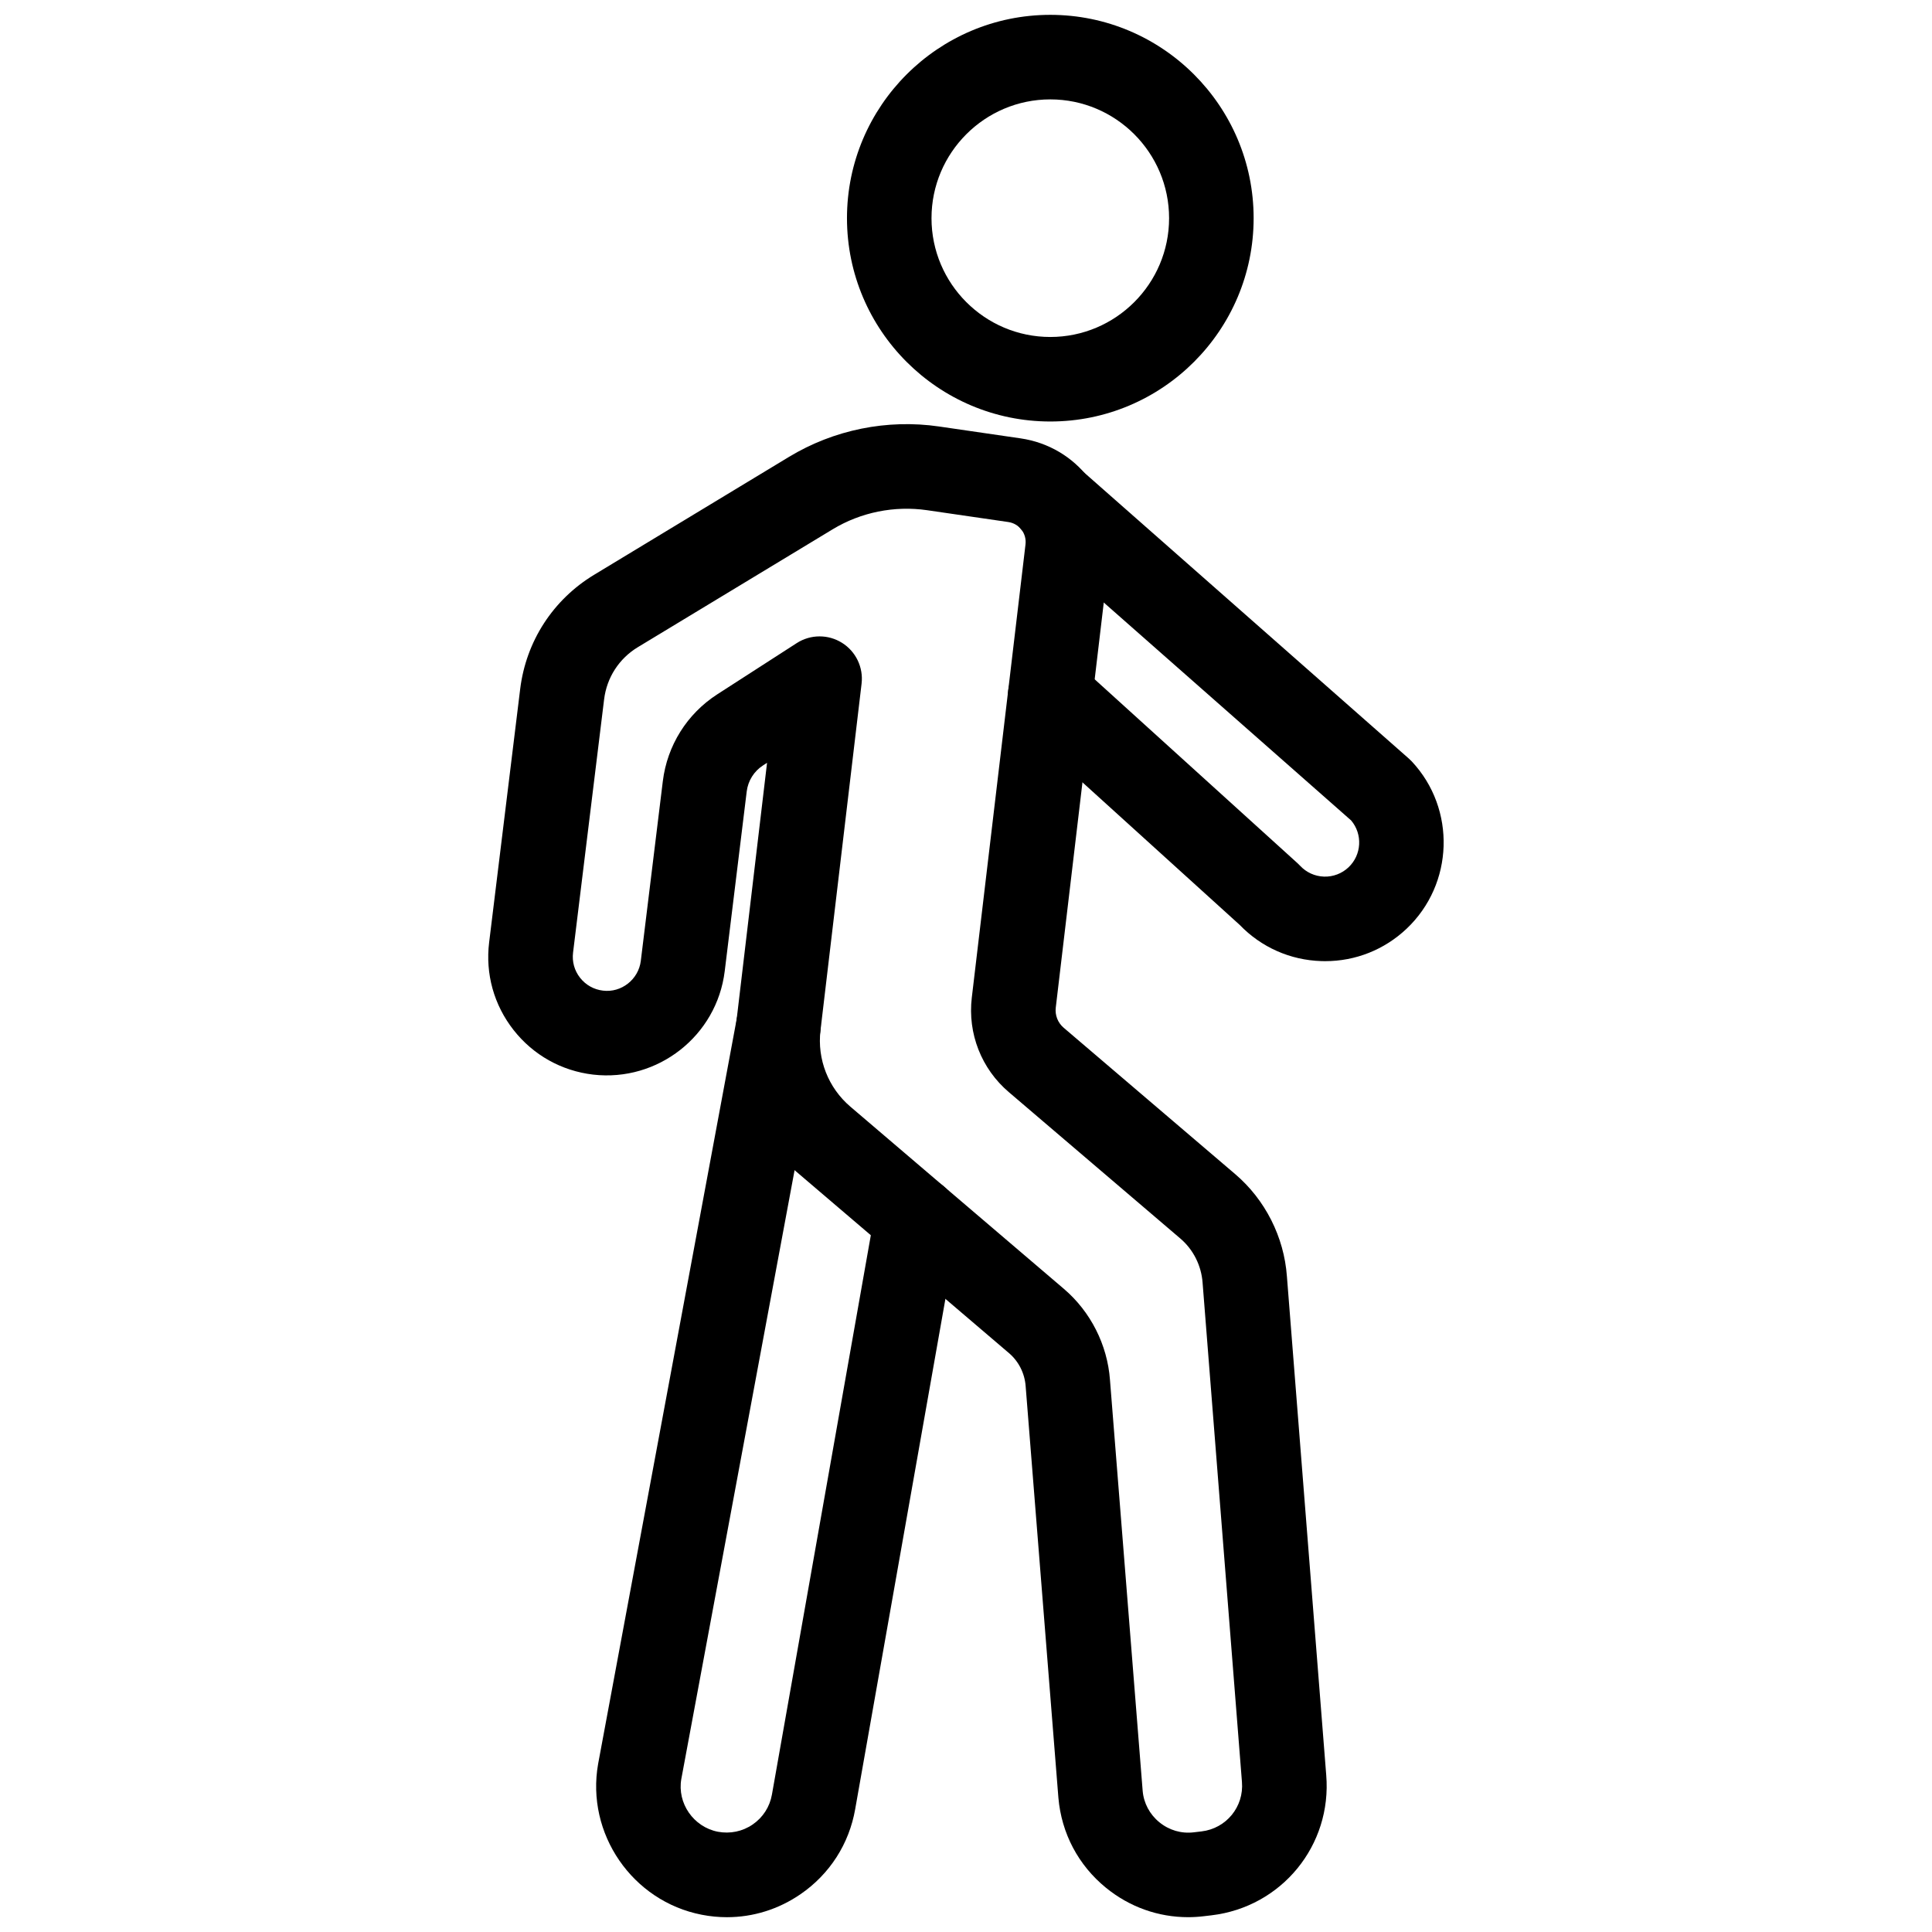
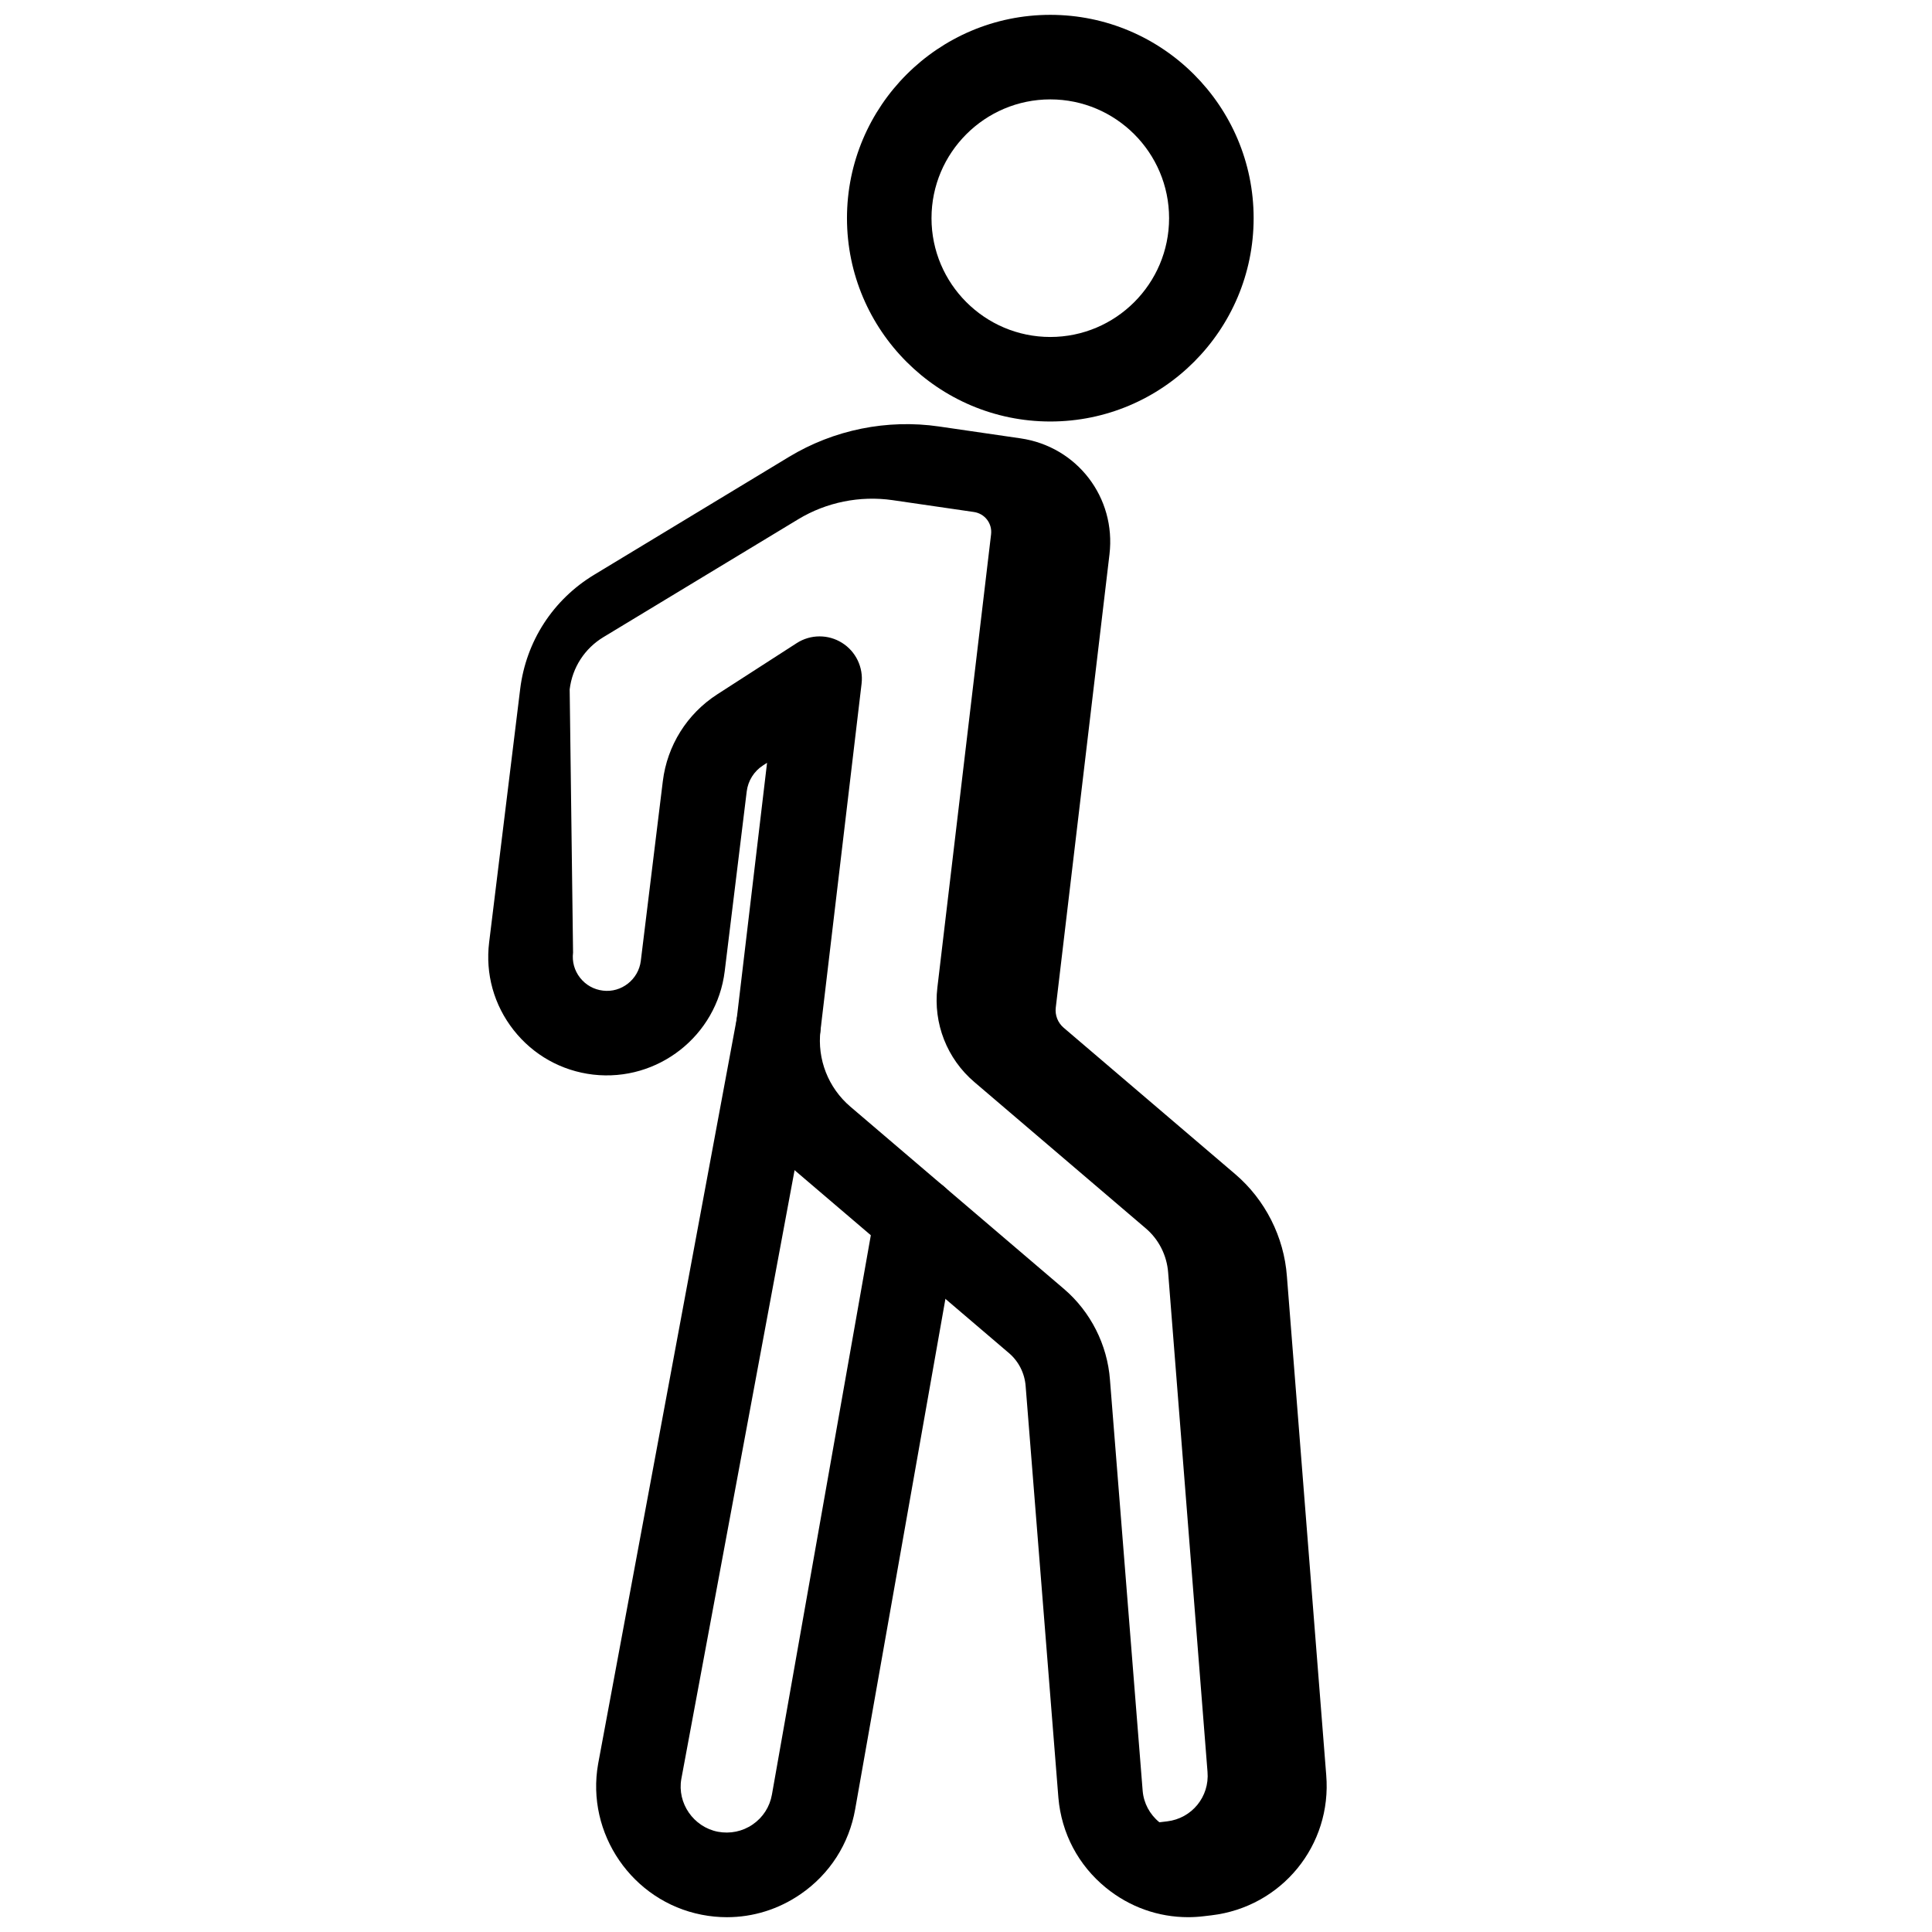
<svg xmlns="http://www.w3.org/2000/svg" version="1.1" width="256" height="256" viewBox="0 0 256 256" xml:space="preserve">
  <desc>Created with Fabric.js 1.7.22</desc>
  <defs>
</defs>
  <g transform="translate(128 128) scale(0.72 0.72)" style="">
    <g style="stroke: none; stroke-width: 0; stroke-dasharray: none; stroke-linecap: butt; stroke-linejoin: miter; stroke-miterlimit: 10; fill: none; fill-rule: nonzero; opacity: 1;" transform="translate(-175.05 -175.05) scale(3.89 3.89)">
-       <path d="M 55.508 90 c -1.414 0 -2.771 -0.482 -3.887 -1.392 c -1.308 -1.066 -2.106 -2.579 -2.25 -4.26 L 47.822 64.88 c -0.044 -0.609 -0.33 -1.175 -0.785 -1.563 l -10.104 -8.621 c -2.066 -1.764 -3.108 -4.426 -2.789 -7.123 l 1.444 -12.186 l -0.189 0.122 c -0.429 0.276 -0.71 0.726 -0.773 1.232 l -1.041 8.504 c -0.375 3.056 -3.159 5.245 -6.226 4.893 c -1.496 -0.176 -2.831 -0.924 -3.762 -2.108 c -0.93 -1.183 -1.341 -2.657 -1.157 -4.151 l 1.468 -11.98 c 0.277 -2.258 1.552 -4.229 3.498 -5.407 l 9.219 -5.578 c 2.123 -1.284 4.643 -1.796 7.102 -1.438 l 3.852 0.561 c 2.679 0.39 4.527 2.801 4.209 5.488 l -2.541 21.442 c -0.043 0.361 0.097 0.717 0.372 0.952 l 8.118 6.928 c 1.419 1.211 2.31 2.973 2.445 4.834 l 1.86 23.593 c 0.277 3.326 -2.107 6.245 -5.432 6.638 l -0.364 0.043 C 56 89.985 55.753 90 55.508 90 z M 38.074 29.406 c 0.367 0 0.735 0.101 1.059 0.304 c 0.657 0.41 1.018 1.163 0.927 1.932 l -1.944 16.403 c -0.162 1.366 0.366 2.716 1.413 3.609 l 10.104 8.622 c 1.263 1.079 2.056 2.646 2.178 4.301 l 1.547 19.445 c 0.049 0.58 0.33 1.113 0.791 1.488 c 0.46 0.376 1.039 0.547 1.629 0.475 l 0.364 -0.043 l 0 0 c 1.171 -0.138 2.012 -1.166 1.913 -2.341 l -1.862 -23.617 c -0.059 -0.813 -0.441 -1.57 -1.053 -2.092 l -8.116 -6.927 c -1.295 -1.103 -1.95 -2.773 -1.75 -4.466 l 2.541 -21.443 c 0.062 -0.519 -0.295 -0.984 -0.812 -1.06 l -3.852 -0.561 c -1.539 -0.221 -3.123 0.097 -4.455 0.902 l -9.219 5.578 c -0.889 0.538 -1.472 1.438 -1.598 2.471 L 26.41 44.366 c -0.053 0.43 0.065 0.853 0.333 1.193 c 0.268 0.34 0.652 0.556 1.082 0.606 c 0.87 0.109 1.682 -0.528 1.79 -1.407 l 1.042 -8.504 c 0.208 -1.688 1.146 -3.185 2.576 -4.107 l 3.759 -2.423 C 37.32 29.512 37.697 29.406 38.074 29.406 z" style="stroke: none; stroke-width: 1; stroke-dasharray: none; stroke-linecap: butt; stroke-linejoin: miter; stroke-miterlimit: 10; fill: rgb(0,0,0); fill-rule: nonzero; opacity: 1;" transform=" matrix(1 0 0 1 0 0) " stroke-linecap="round" />
-       <path d="M 61.994 44.771 c -0.061 0 -0.121 -0.001 -0.182 -0.003 c -1.474 -0.046 -2.842 -0.653 -3.863 -1.712 l -10.312 -9.349 c -0.818 -0.742 -0.881 -2.007 -0.139 -2.825 c 0.74 -0.818 2.006 -0.881 2.824 -0.139 l 10.368 9.399 c 0.041 0.037 0.081 0.076 0.118 0.117 c 0.296 0.316 0.697 0.498 1.13 0.512 c 0.427 0.014 0.845 -0.143 1.159 -0.44 c 0.625 -0.59 0.674 -1.569 0.124 -2.217 L 47.768 24.501 c -0.828 -0.73 -0.908 -1.994 -0.179 -2.823 c 0.73 -0.829 1.992 -0.908 2.823 -0.179 l 15.54 13.689 c 0.049 0.043 0.095 0.088 0.14 0.136 c 2.102 2.249 1.989 5.8 -0.249 7.914 C 64.793 44.23 63.431 44.771 61.994 44.771 z" style="stroke: none; stroke-width: 1; stroke-dasharray: none; stroke-linecap: butt; stroke-linejoin: miter; stroke-miterlimit: 10; fill: rgb(0,0,0); fill-rule: nonzero; opacity: 1;" transform=" matrix(1 0 0 1 0 0) " stroke-linecap="round" />
+       <path d="M 55.508 90 c -1.414 0 -2.771 -0.482 -3.887 -1.392 c -1.308 -1.066 -2.106 -2.579 -2.25 -4.26 L 47.822 64.88 c -0.044 -0.609 -0.33 -1.175 -0.785 -1.563 l -10.104 -8.621 c -2.066 -1.764 -3.108 -4.426 -2.789 -7.123 l 1.444 -12.186 l -0.189 0.122 c -0.429 0.276 -0.71 0.726 -0.773 1.232 l -1.041 8.504 c -0.375 3.056 -3.159 5.245 -6.226 4.893 c -1.496 -0.176 -2.831 -0.924 -3.762 -2.108 c -0.93 -1.183 -1.341 -2.657 -1.157 -4.151 l 1.468 -11.98 c 0.277 -2.258 1.552 -4.229 3.498 -5.407 l 9.219 -5.578 c 2.123 -1.284 4.643 -1.796 7.102 -1.438 l 3.852 0.561 c 2.679 0.39 4.527 2.801 4.209 5.488 l -2.541 21.442 c -0.043 0.361 0.097 0.717 0.372 0.952 l 8.118 6.928 c 1.419 1.211 2.31 2.973 2.445 4.834 l 1.86 23.593 c 0.277 3.326 -2.107 6.245 -5.432 6.638 l -0.364 0.043 C 56 89.985 55.753 90 55.508 90 z M 38.074 29.406 c 0.367 0 0.735 0.101 1.059 0.304 c 0.657 0.41 1.018 1.163 0.927 1.932 l -1.944 16.403 c -0.162 1.366 0.366 2.716 1.413 3.609 l 10.104 8.622 c 1.263 1.079 2.056 2.646 2.178 4.301 l 1.547 19.445 c 0.049 0.58 0.33 1.113 0.791 1.488 l 0.364 -0.043 l 0 0 c 1.171 -0.138 2.012 -1.166 1.913 -2.341 l -1.862 -23.617 c -0.059 -0.813 -0.441 -1.57 -1.053 -2.092 l -8.116 -6.927 c -1.295 -1.103 -1.95 -2.773 -1.75 -4.466 l 2.541 -21.443 c 0.062 -0.519 -0.295 -0.984 -0.812 -1.06 l -3.852 -0.561 c -1.539 -0.221 -3.123 0.097 -4.455 0.902 l -9.219 5.578 c -0.889 0.538 -1.472 1.438 -1.598 2.471 L 26.41 44.366 c -0.053 0.43 0.065 0.853 0.333 1.193 c 0.268 0.34 0.652 0.556 1.082 0.606 c 0.87 0.109 1.682 -0.528 1.79 -1.407 l 1.042 -8.504 c 0.208 -1.688 1.146 -3.185 2.576 -4.107 l 3.759 -2.423 C 37.32 29.512 37.697 29.406 38.074 29.406 z" style="stroke: none; stroke-width: 1; stroke-dasharray: none; stroke-linecap: butt; stroke-linejoin: miter; stroke-miterlimit: 10; fill: rgb(0,0,0); fill-rule: nonzero; opacity: 1;" transform=" matrix(1 0 0 1 0 0) " stroke-linecap="round" />
      <path d="M 48.988 19.24 c -5.304 0 -9.619 -4.315 -9.619 -9.62 c 0 -5.304 4.315 -9.619 9.619 -9.619 c 5.305 0 9.62 4.315 9.62 9.619 C 58.608 14.925 54.293 19.24 48.988 19.24 z M 48.988 4.001 c -3.099 0 -5.62 2.521 -5.62 5.62 c 0 3.099 2.521 5.62 5.62 5.62 c 3.099 0 5.62 -2.521 5.62 -5.62 C 54.608 6.522 52.087 4.001 48.988 4.001 z" style="stroke: none; stroke-width: 1; stroke-dasharray: none; stroke-linecap: butt; stroke-linejoin: miter; stroke-miterlimit: 10; fill: rgb(0,0,0); fill-rule: nonzero; opacity: 1;" transform=" matrix(1 0 0 1 0 0) " stroke-linecap="round" />
      <path d="M 33.691 90.001 c -0.396 0 -0.795 -0.038 -1.192 -0.116 c -3.287 -0.638 -5.487 -3.84 -4.903 -7.138 l 6.568 -35.305 c 0.202 -1.086 1.249 -1.803 2.332 -1.6 c 1.086 0.202 1.803 1.247 1.601 2.332 l -6.565 35.287 c -0.202 1.144 0.573 2.271 1.73 2.497 c 0.578 0.107 1.162 -0.01 1.647 -0.344 c 0.485 -0.333 0.808 -0.836 0.91 -1.416 l 4.878 -27.589 c 0.192 -1.087 1.234 -1.809 2.317 -1.621 c 1.088 0.192 1.813 1.23 1.621 2.318 l -4.878 27.586 c -0.288 1.643 -1.205 3.07 -2.581 4.017 C 36.133 89.628 34.927 90.001 33.691 90.001 z" style="stroke: none; stroke-width: 1; stroke-dasharray: none; stroke-linecap: butt; stroke-linejoin: miter; stroke-miterlimit: 10; fill: rgb(0,0,0); fill-rule: nonzero; opacity: 1;" transform=" matrix(1 0 0 1 0 0) " stroke-linecap="round" />
    </g>
  </g>
</svg>